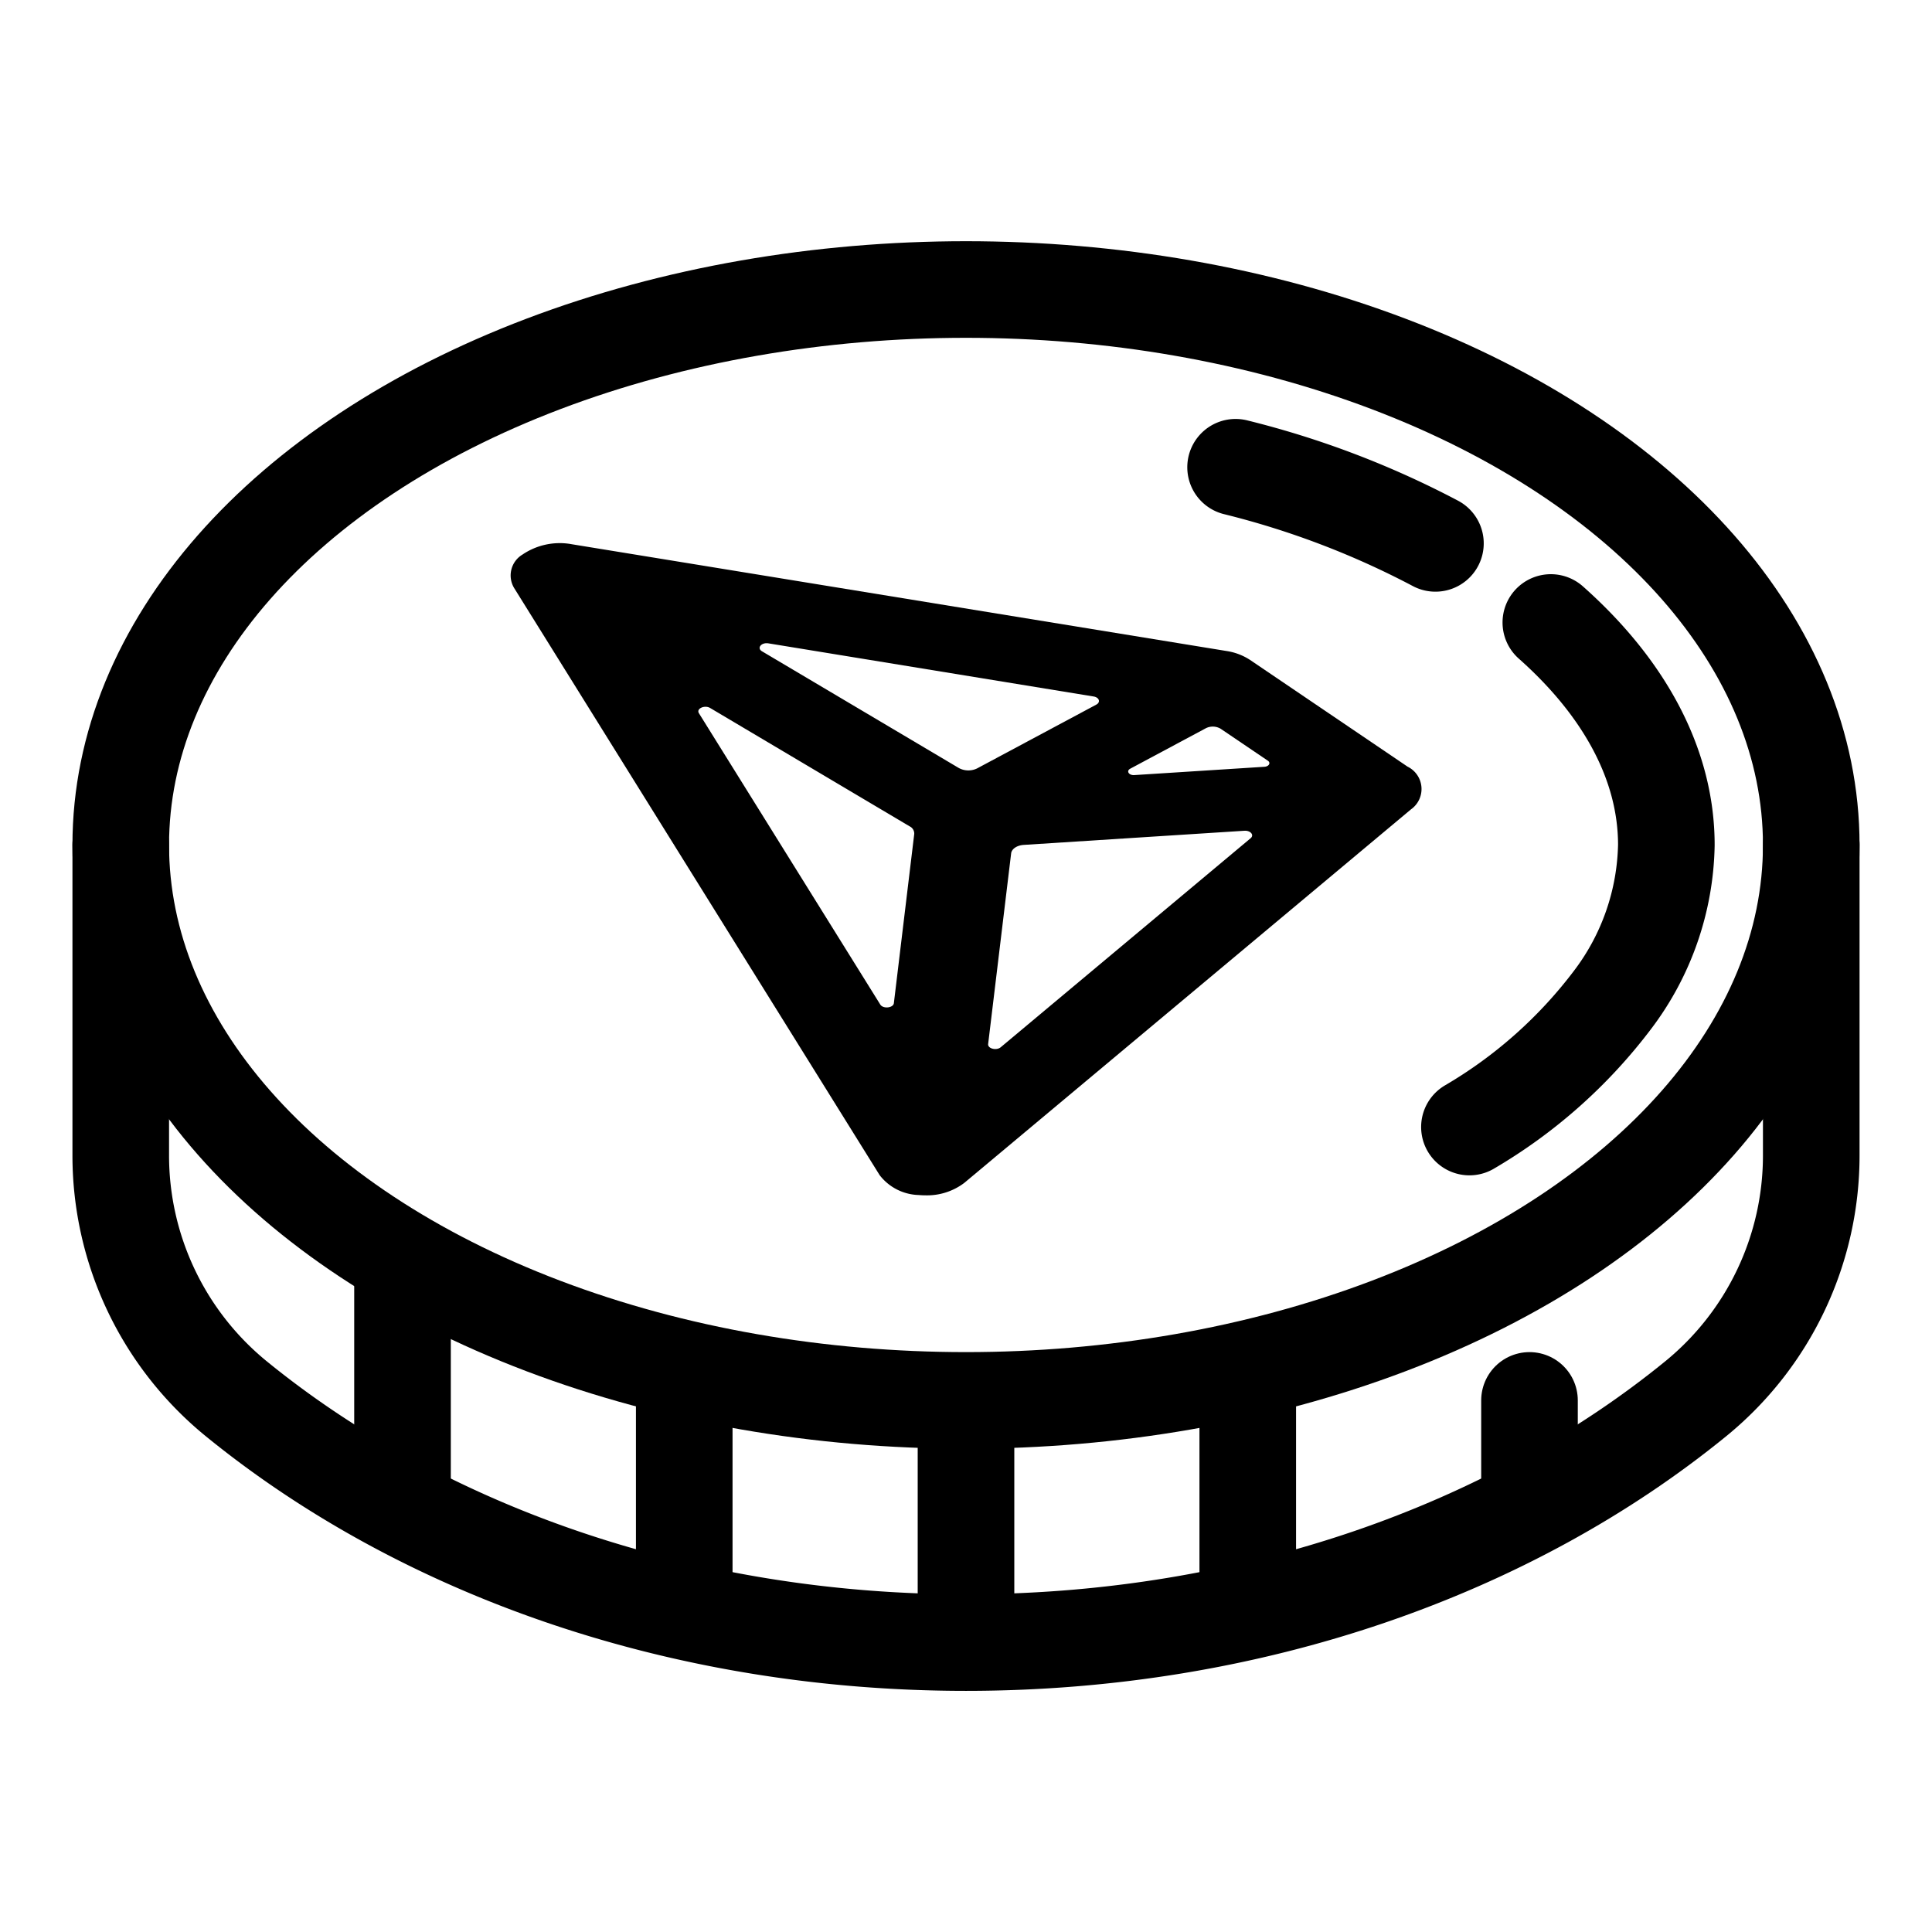
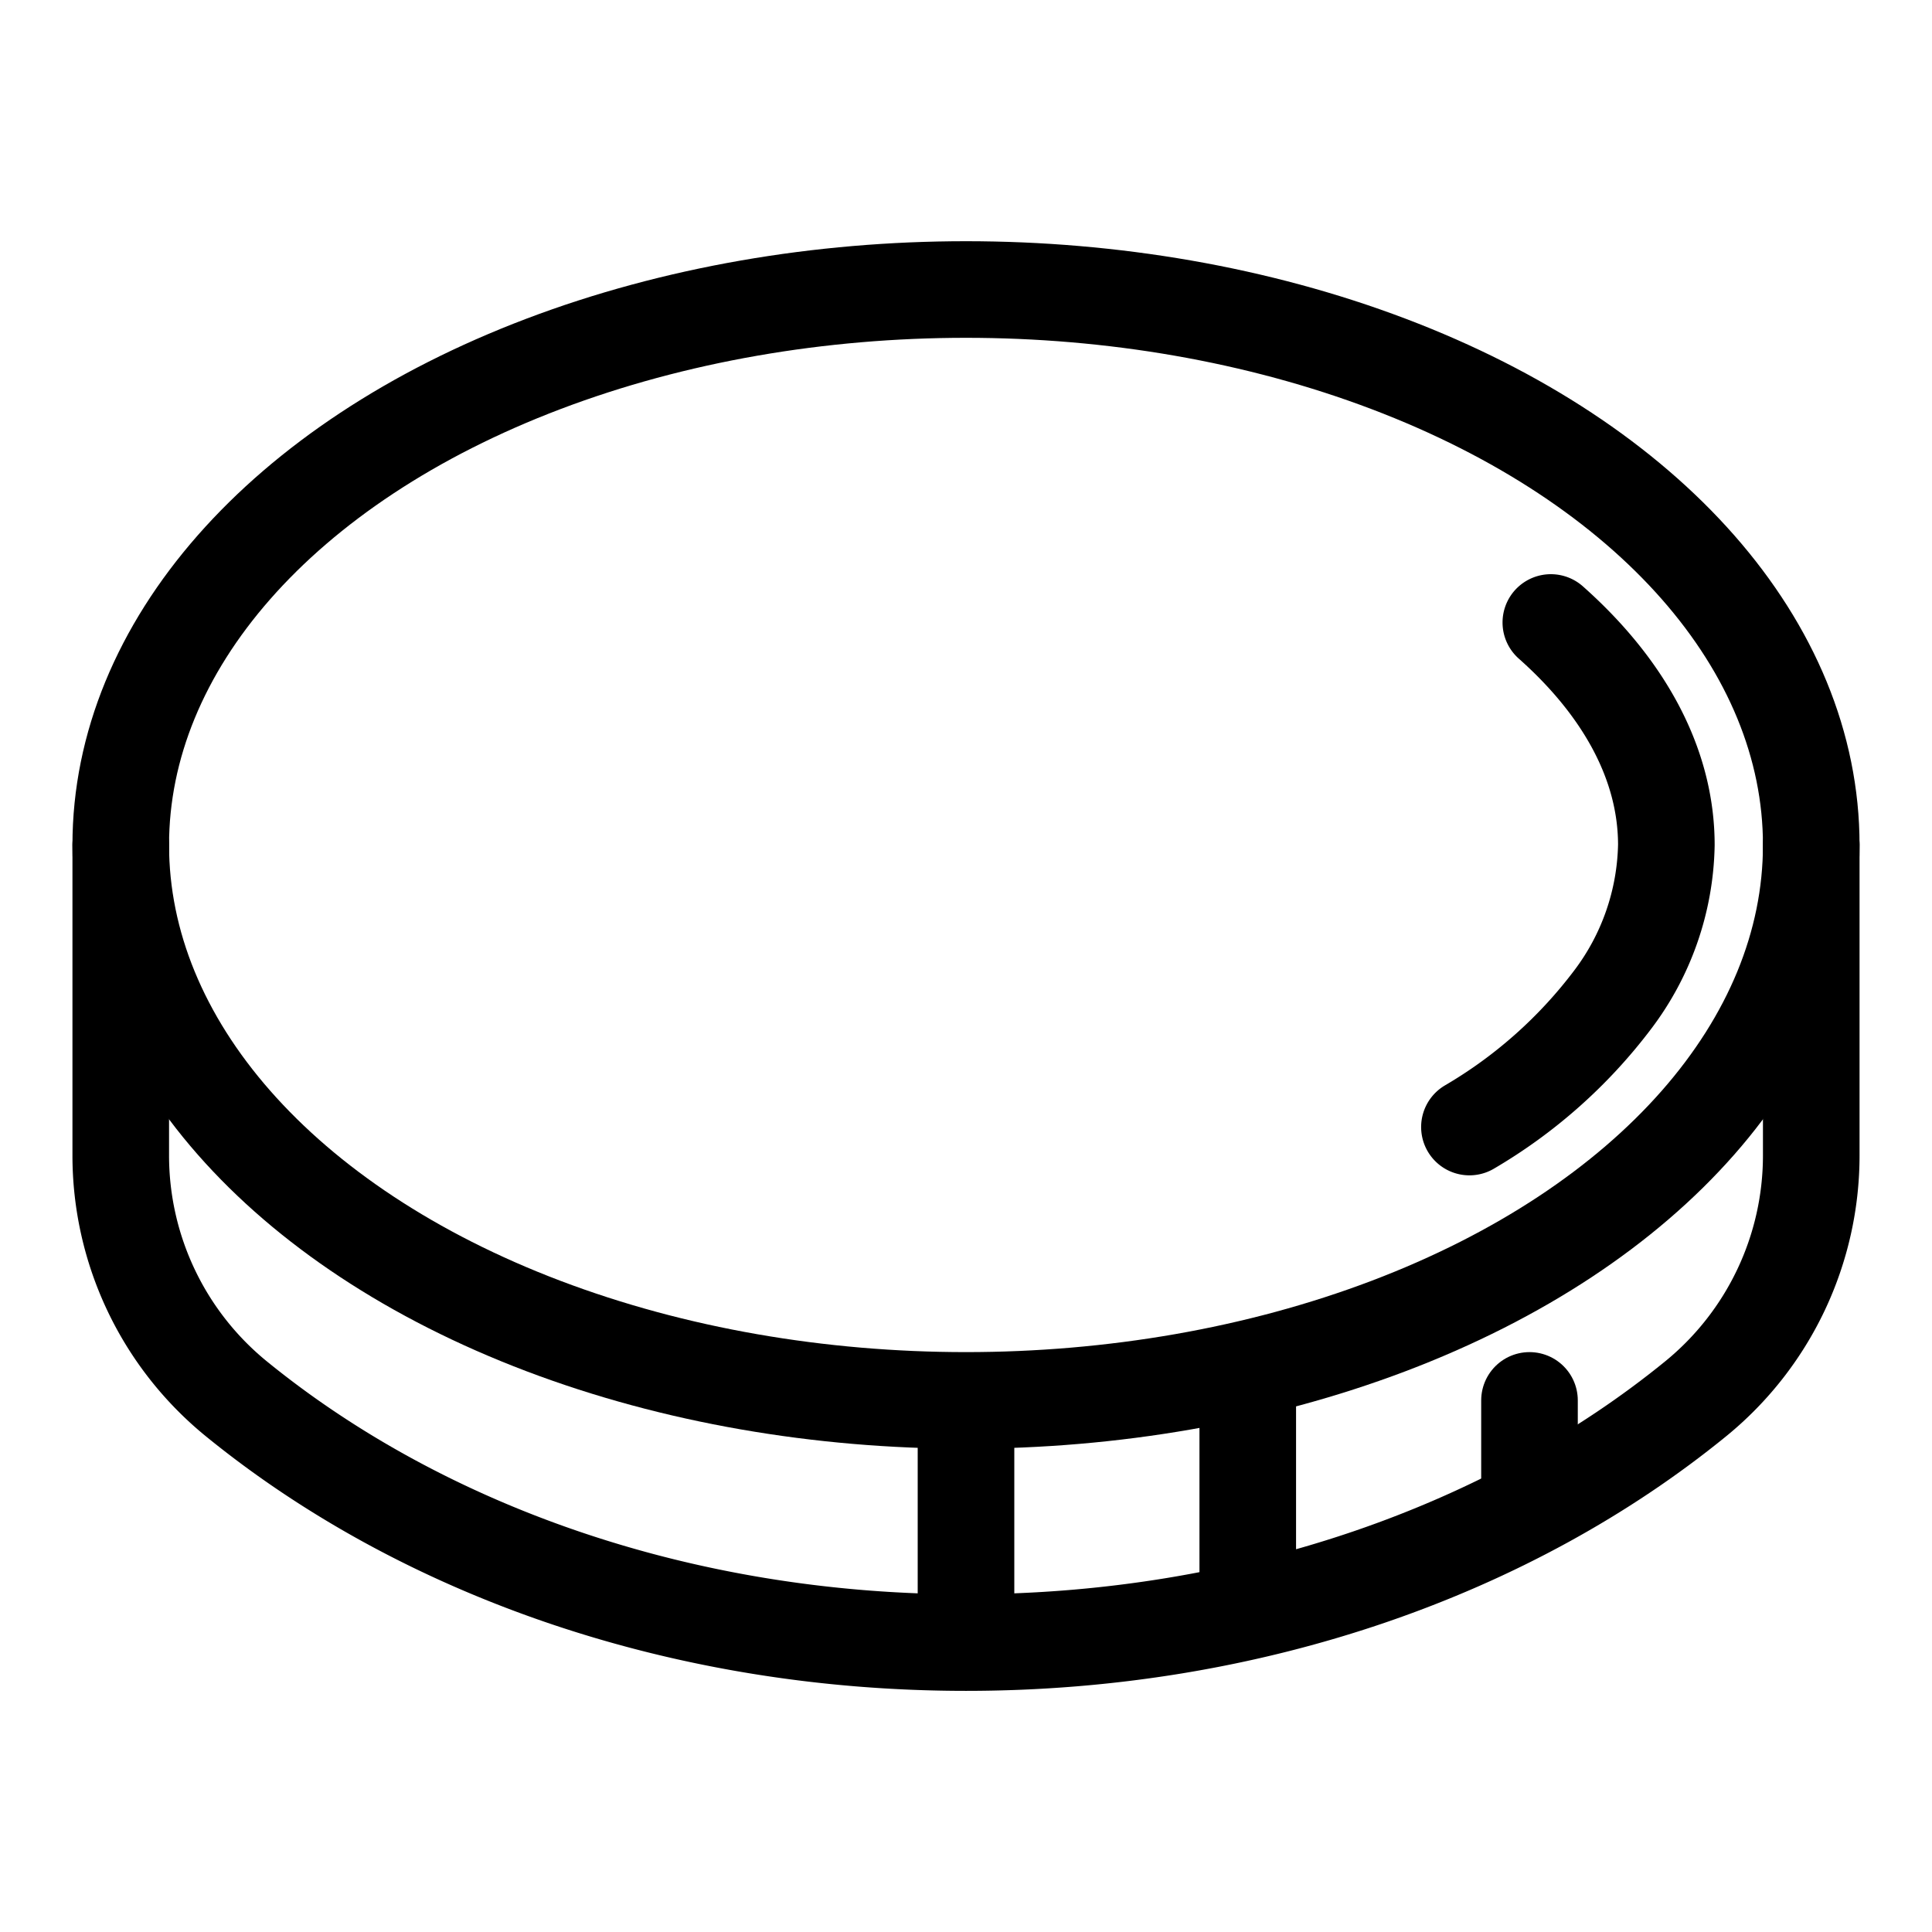
<svg xmlns="http://www.w3.org/2000/svg" width="800px" height="800px" viewBox="0 0 80 80" data-name="Layer 1" id="Layer_1">
  <defs>
    <style>.cls-1{fill:none;stroke:#000000;stroke-linecap:round;stroke-linejoin:round;stroke-width:4px;}</style>
  </defs>
  <title />
  <g id="tron">
    <ellipse class="cls-1" cx="40" cy="34.988" rx="35" ry="23" />
    <path class="cls-1" d="M5,34.988V47.835a13,13,0,0,0,4.778,10.08c7.637,6.225,18.353,10.1,30.222,10.1s22.585-3.873,30.222-10.1A13,13,0,0,0,75,47.835V34.988" />
    <path class="cls-1" d="M64.217,25.776C67.23,28.45,69,31.624,69,34.988a10.939,10.939,0,0,1-2.234,6.422,20.241,20.241,0,0,1-5.92,5.258" />
-     <path class="cls-1" d="M51.163,19.348A36.455,36.455,0,0,1,59.438,22.5" />
    <line class="cls-1" x1="40" x2="40" y1="67.772" y2="58.203" />
    <line class="cls-1" x1="51.667" x2="51.667" y1="66.43" y2="56.969" />
    <line class="cls-1" x1="63.333" x2="63.333" y1="62.063" y2="57.988" />
-     <line class="cls-1" x1="28.333" x2="28.333" y1="66.441" y2="56.958" />
-     <line class="cls-1" x1="16.667" x2="16.667" y1="62.14" y2="52.719" />
-     <path d="M58.284,31.745,51.76,27.325a2.452,2.452,0,0,0-.976-.369l-27.105-4.42a2.748,2.748,0,0,0-2.042.426,1.008,1.008,0,0,0-.346,1.389L36.424,48.66a2.114,2.114,0,0,0,1.611.823c.095.008.19.013.283.013a2.554,2.554,0,0,0,1.61-.514l18.5-15.47A1.031,1.031,0,0,0,58.284,31.745ZM39.7,31.8l-8.147-4.831c-.226-.134-.029-.377.266-.329l13.464,2.2c.234.038.3.235.114.336l-4.937,2.642A.829.829,0,0,1,39.7,31.8ZM37.857,34.53l-.844,7.009c-.024.2-.446.245-.562.058L28.94,29.532c-.118-.189.236-.352.467-.215l8.259,4.9A.333.333,0,0,1,37.857,34.53Zm4.538.455,9.132-.585c.256-.016.417.177.258.31L41.438,43.364c-.179.15-.544.056-.521-.134l.952-7.894C41.891,35.151,42.113,35,42.4,34.985Zm9.96-3.234-5.388.344c-.225.014-.341-.171-.166-.265l3.132-1.676a.64.64,0,0,1,.615.024L52.5,31.5C52.63,31.588,52.545,31.739,52.355,31.751Z" />
  </g>
</svg>